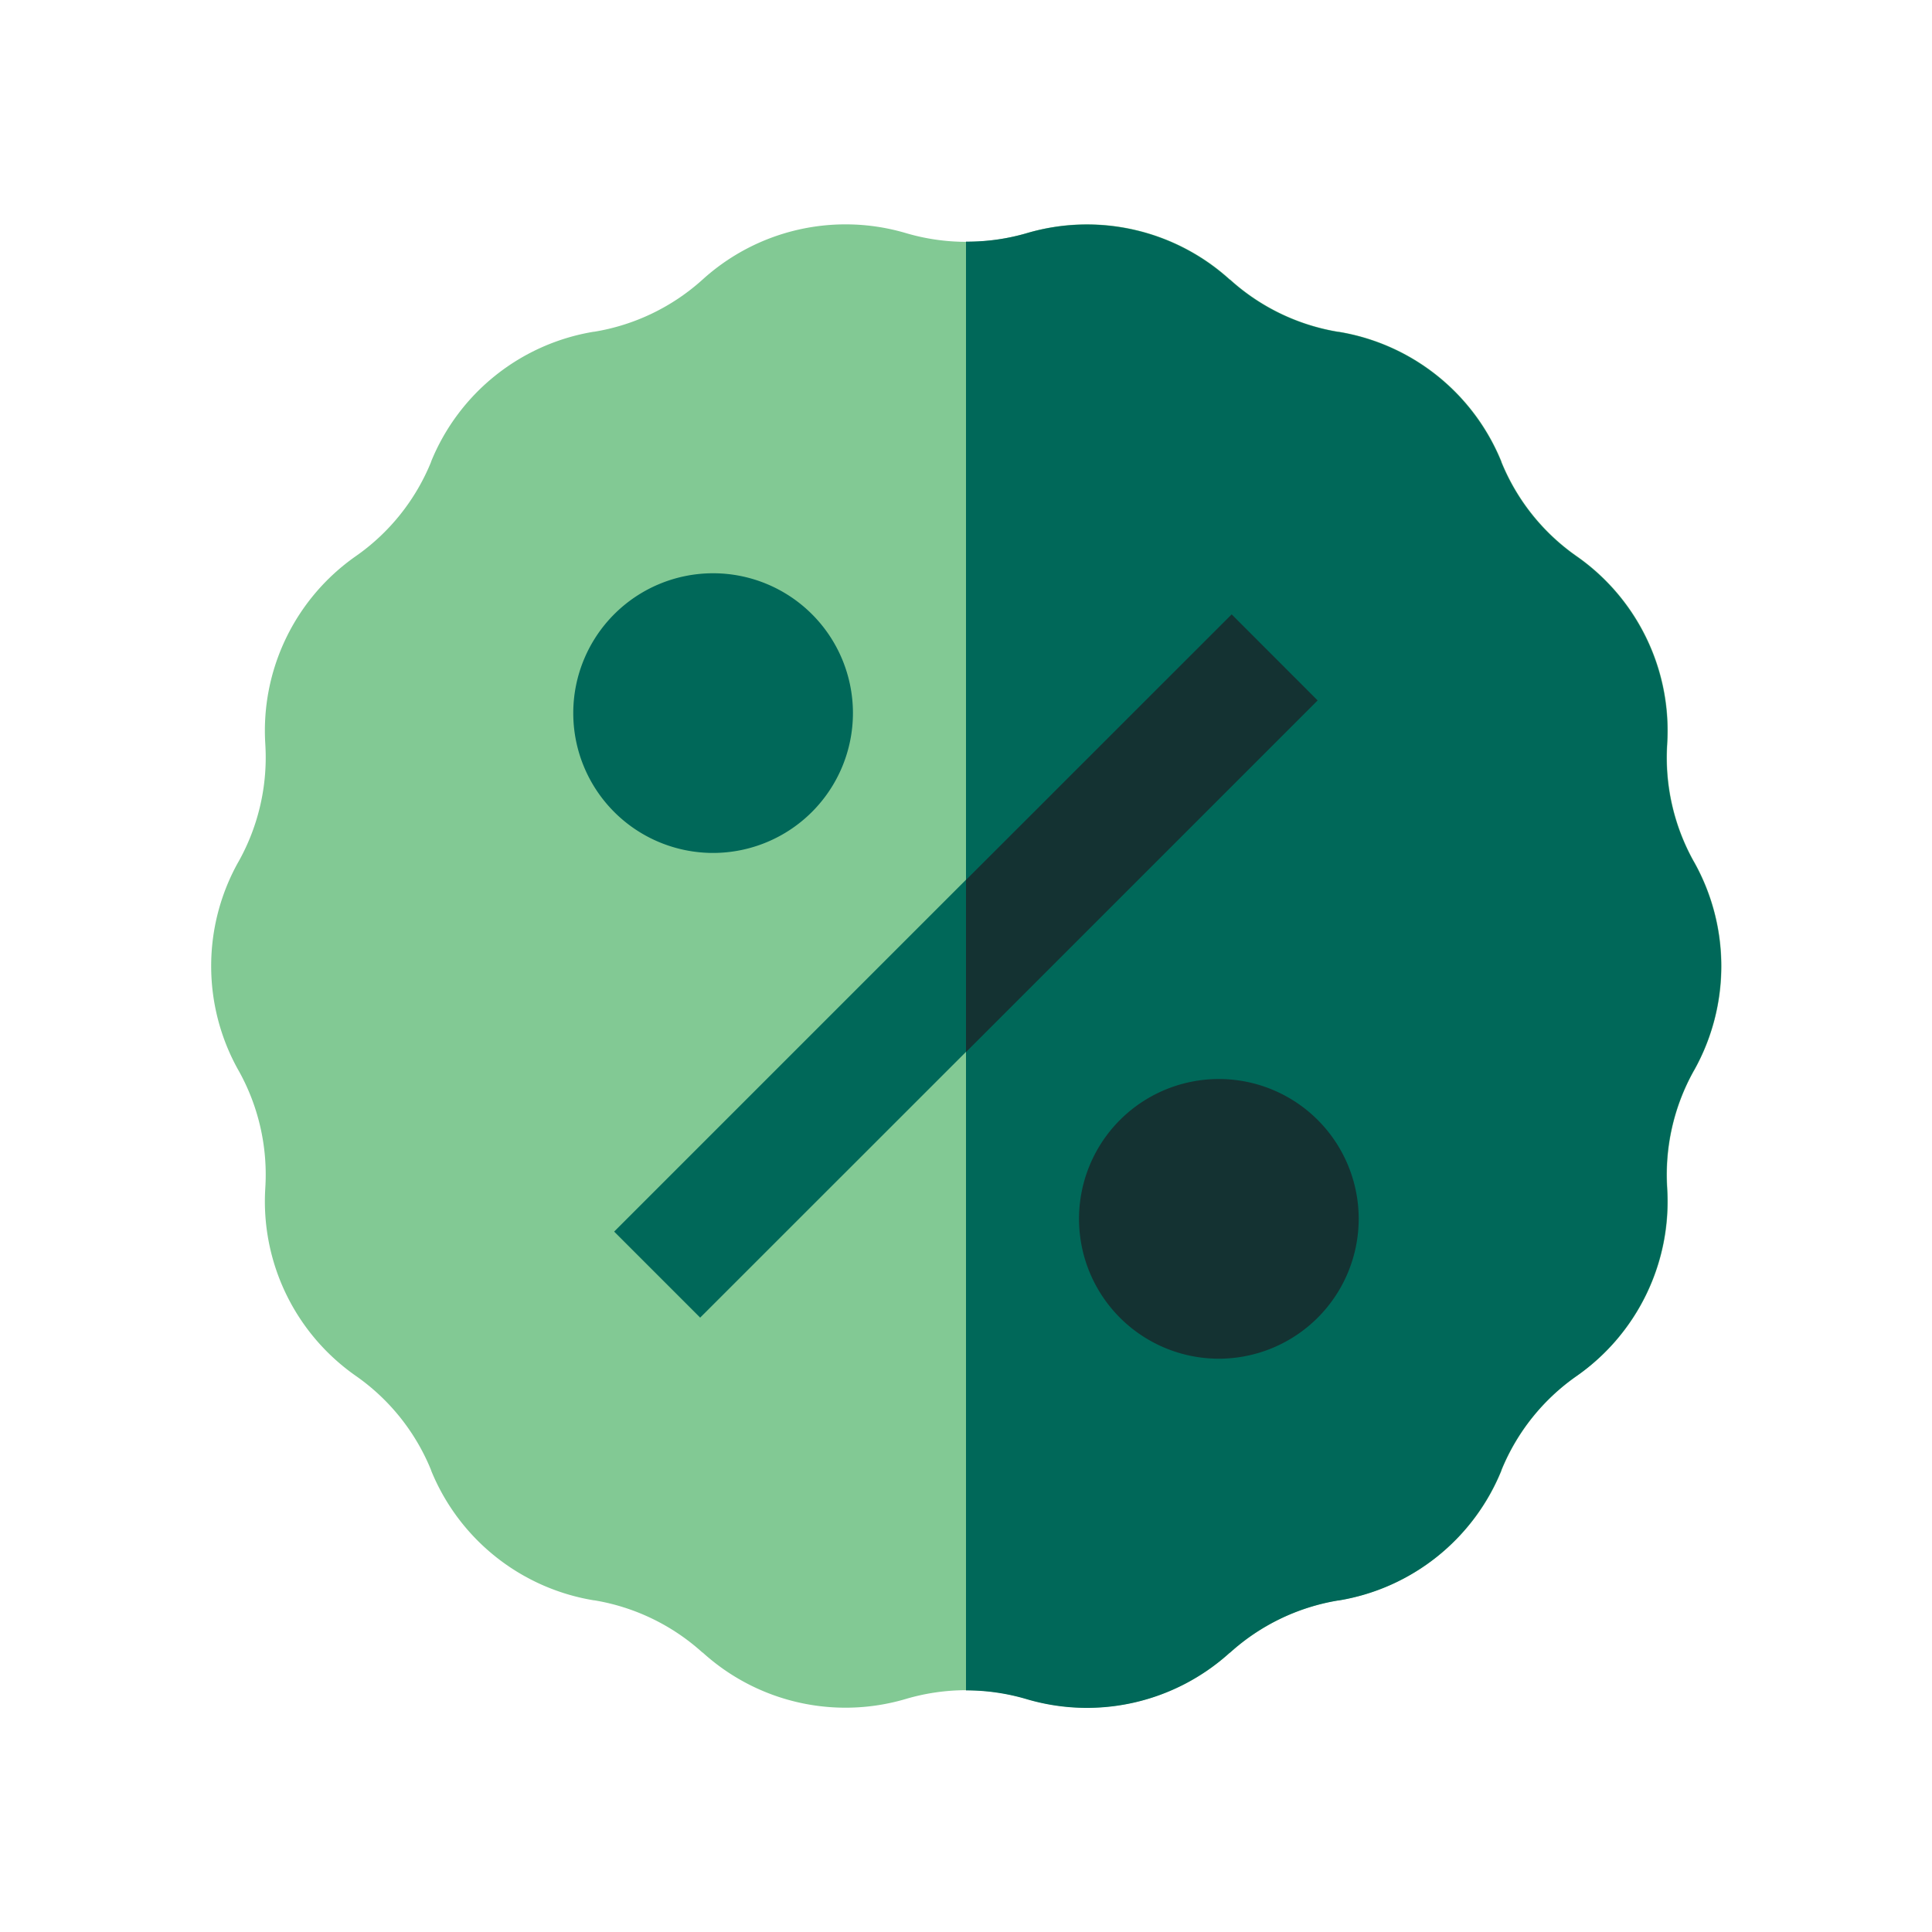
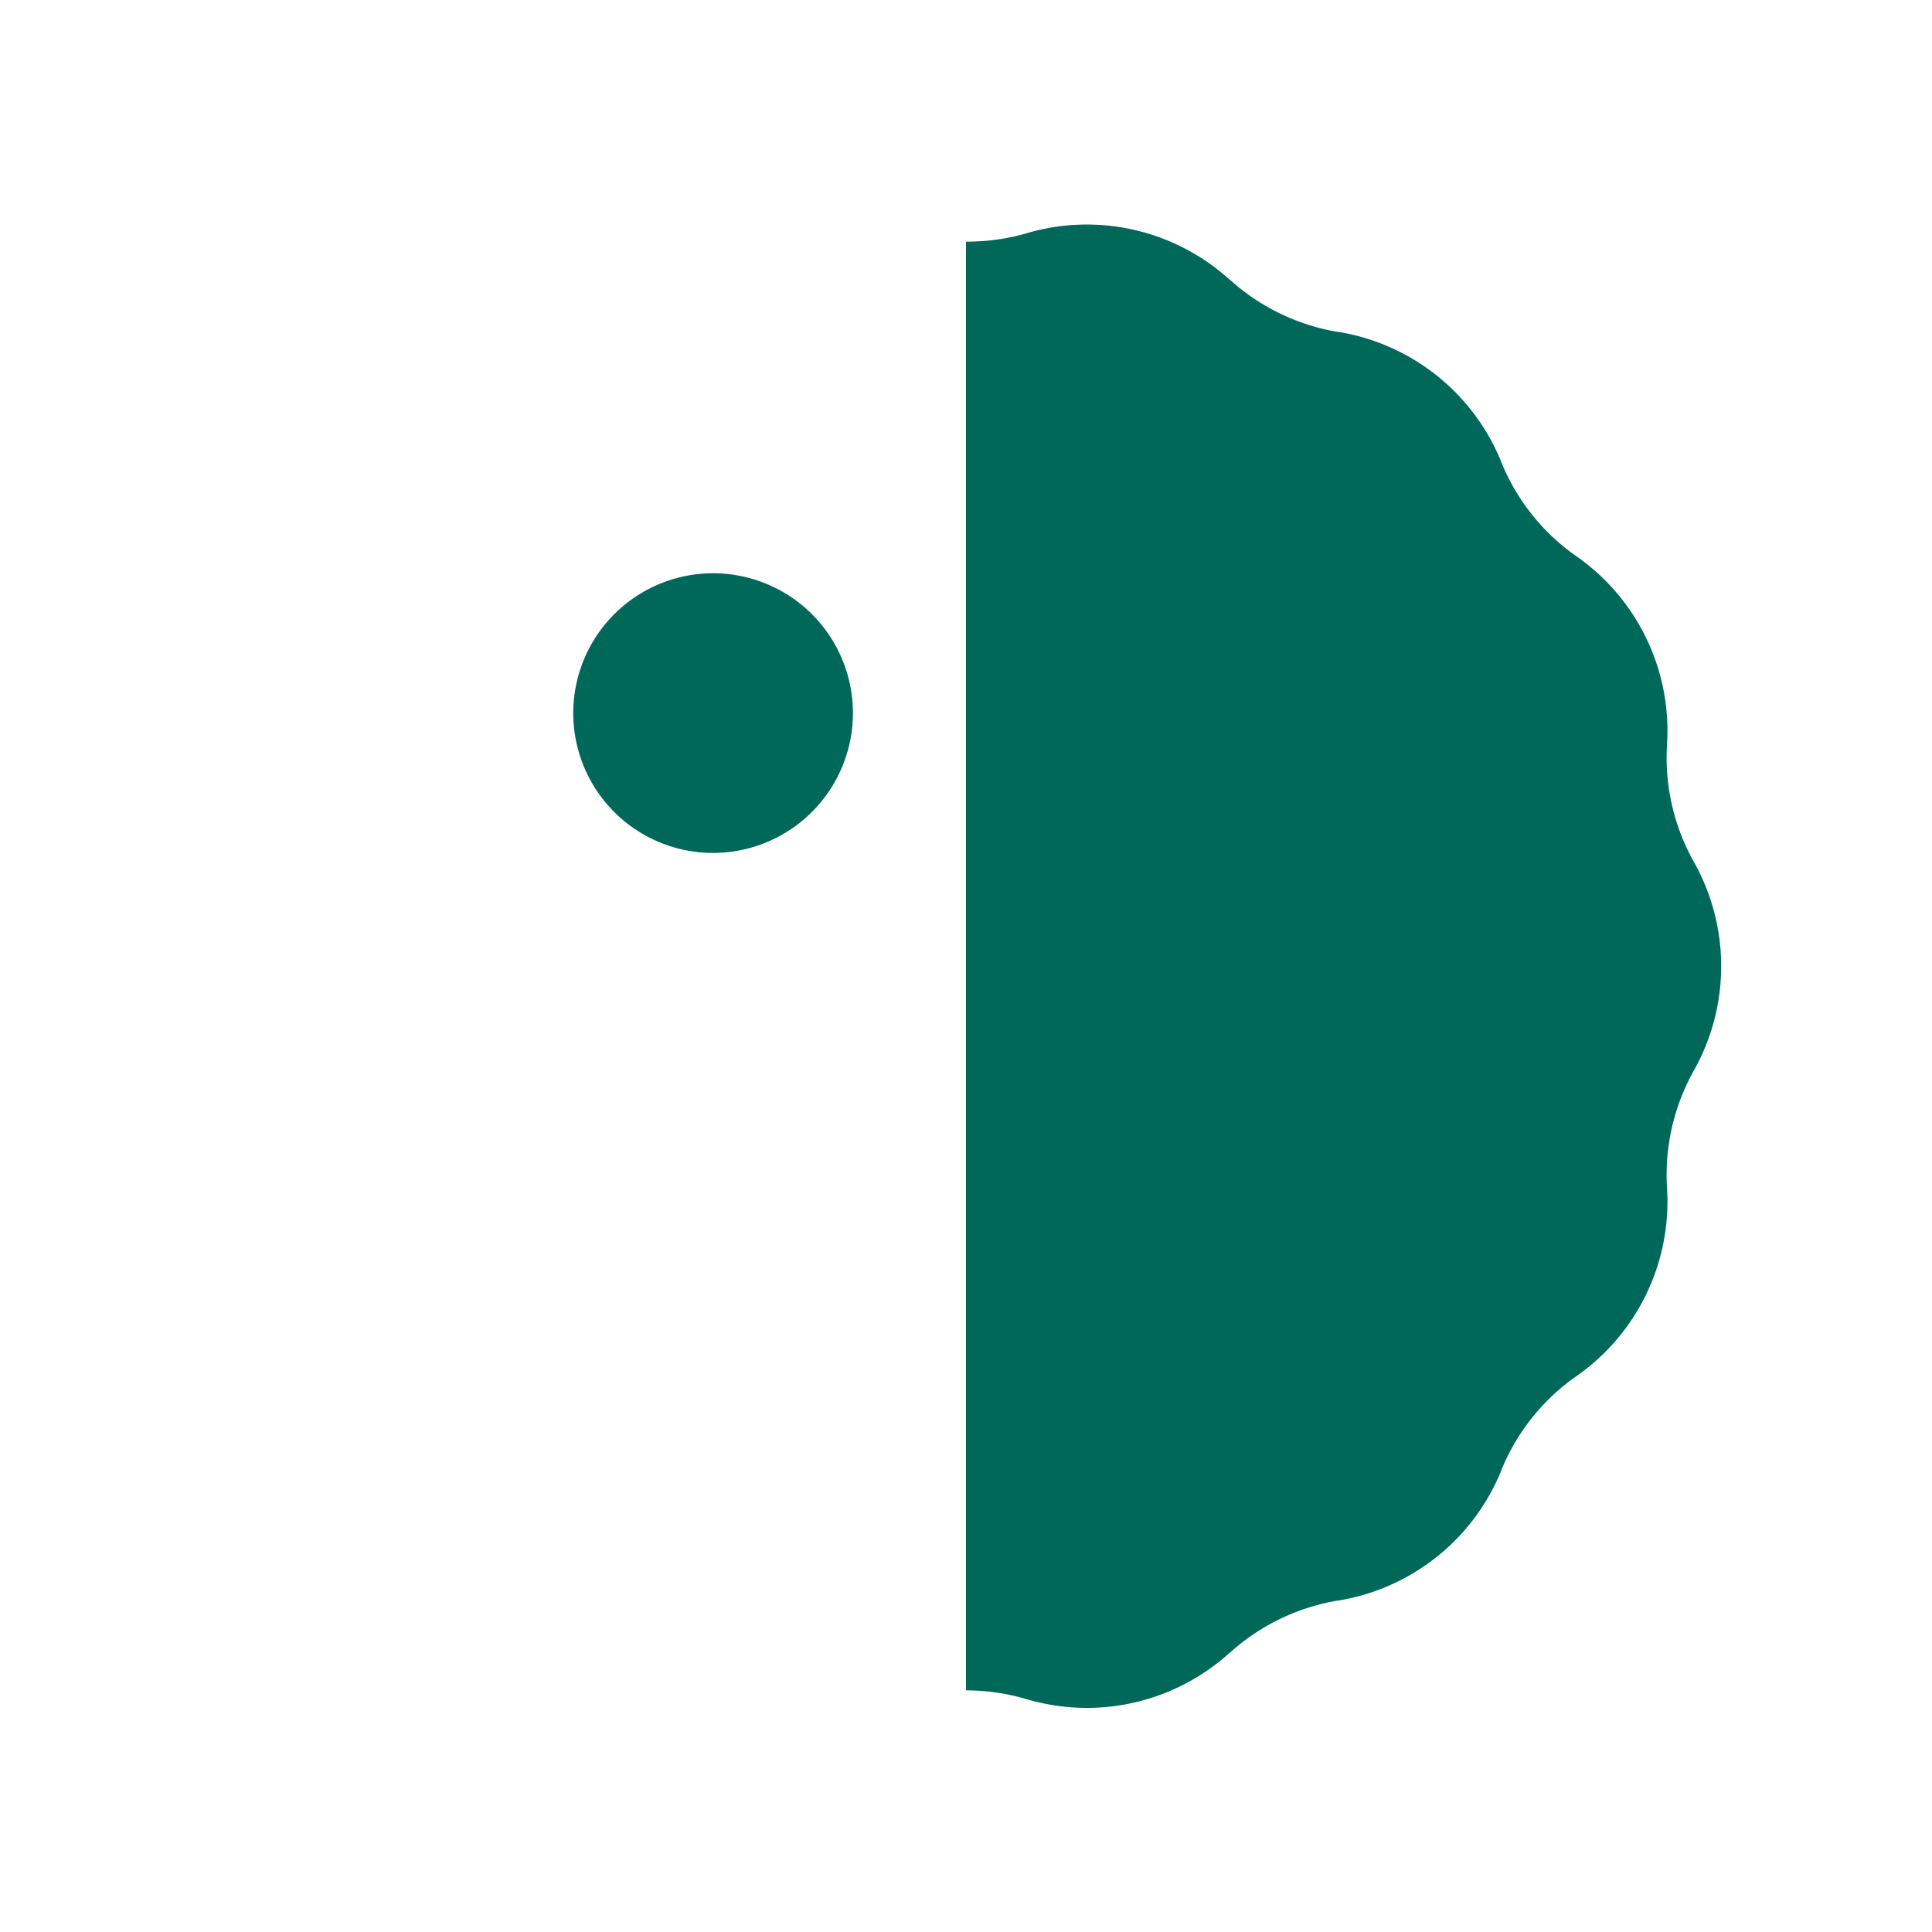
<svg xmlns="http://www.w3.org/2000/svg" id="Layer_1" data-name="Layer 1" viewBox="0 0 500 500">
  <defs>
    <style>.cls-1{fill:#82c994;}.cls-2{fill:#006859;}.cls-3{fill:#143232;}</style>
  </defs>
-   <path class="cls-1" d="M438.51 276.92l-.08.13a55.14 55.14.0 00-6.91 30.36v.06a55.11 55.11.0 01-23.43 48.61h0a55 55 0 00-19.48 24.4v.07a55.11 55.11.0 01-42.11 33.61h-.12a55.13 55.13.0 00-28 13.52h-.05a55.06 55.06.0 01-52.61 12h0a55.24 55.24.0 00-31.26.0h0a55 55 0 01-52.6-12h-.06a55.1 55.1.0 00-28-13.52h-.12a55.11 55.11.0 01-42.11-33.61v-.07a55 55 0 00-19.48-24.4v0a55.08 55.08.0 01-23.43-48.6v-.06a55.14 55.14.0 00-6.91-30.36l-.08-.13a55.13 55.13.0 010-53.84l.08-.13a55.14 55.14.0 006.91-30.36v-.06a55.11 55.11.0 0123.43-48.61h0a55 55 0 0019.48-24.4v-.07a55.11 55.11.0 0142.11-33.61h.12a55.13 55.13.0 0028.05-13.52 55.06 55.06.0 0152.61-12h0a55.24 55.24.0 0031.26.0h0a55 55 0 0152.6 12h.06a55.1 55.1.0 0028 13.52h.12a55.11 55.11.0 0142.11 33.61v.07a55 55 0 0019.48 24.4v0a55.08 55.08.0 0123.43 48.6v.06A55.14 55.14.0 00438.43 223l.08.13a55.13 55.13.0 010 53.79z" />
  <path class="cls-2" d="M265.64 439.73h0a55 55 0 0052.6-12h.05a55.13 55.13.0 0128-13.52h.12a55.11 55.11.0 0042.11-33.61v-.07a55 55 0 0119.48-24.4h0a55.11 55.11.0 0023.43-48.61v-.06a55.14 55.14.0 016.91-30.36l.08-.13a55.13 55.13.0 000-53.84l-.08-.13a55.14 55.14.0 01-6.91-30.36v-.06A55.08 55.08.0 00408 143.98v0a55 55 0 01-19.48-24.4v-.07a55.11 55.11.0 00-42.11-33.61h-.12a55.06 55.06.0 01-28-13.52h-.06a55 55 0 00-52.6-12h0A55.14 55.14.0 01250 62.53V437.47A55.14 55.14.0 01265.64 439.73z" />
-   <path class="cls-2" d="M158.94 318.74 318.68 159 341 181.26 181.2 341z" />
-   <path class="cls-3" d="M315.45 351.63a36.19 36.19.0 1136.18-36.18 36.22 36.22.0 01-36.18 36.18z" />
  <path class="cls-2" d="M184.55 220.74a36.19 36.19.0 1136.19-36.19 36.22 36.22.0 01-36.19 36.19z" />
-   <path class="cls-3" d="M318.75 159 250 227.73v44.54l91-91z" />
</svg>